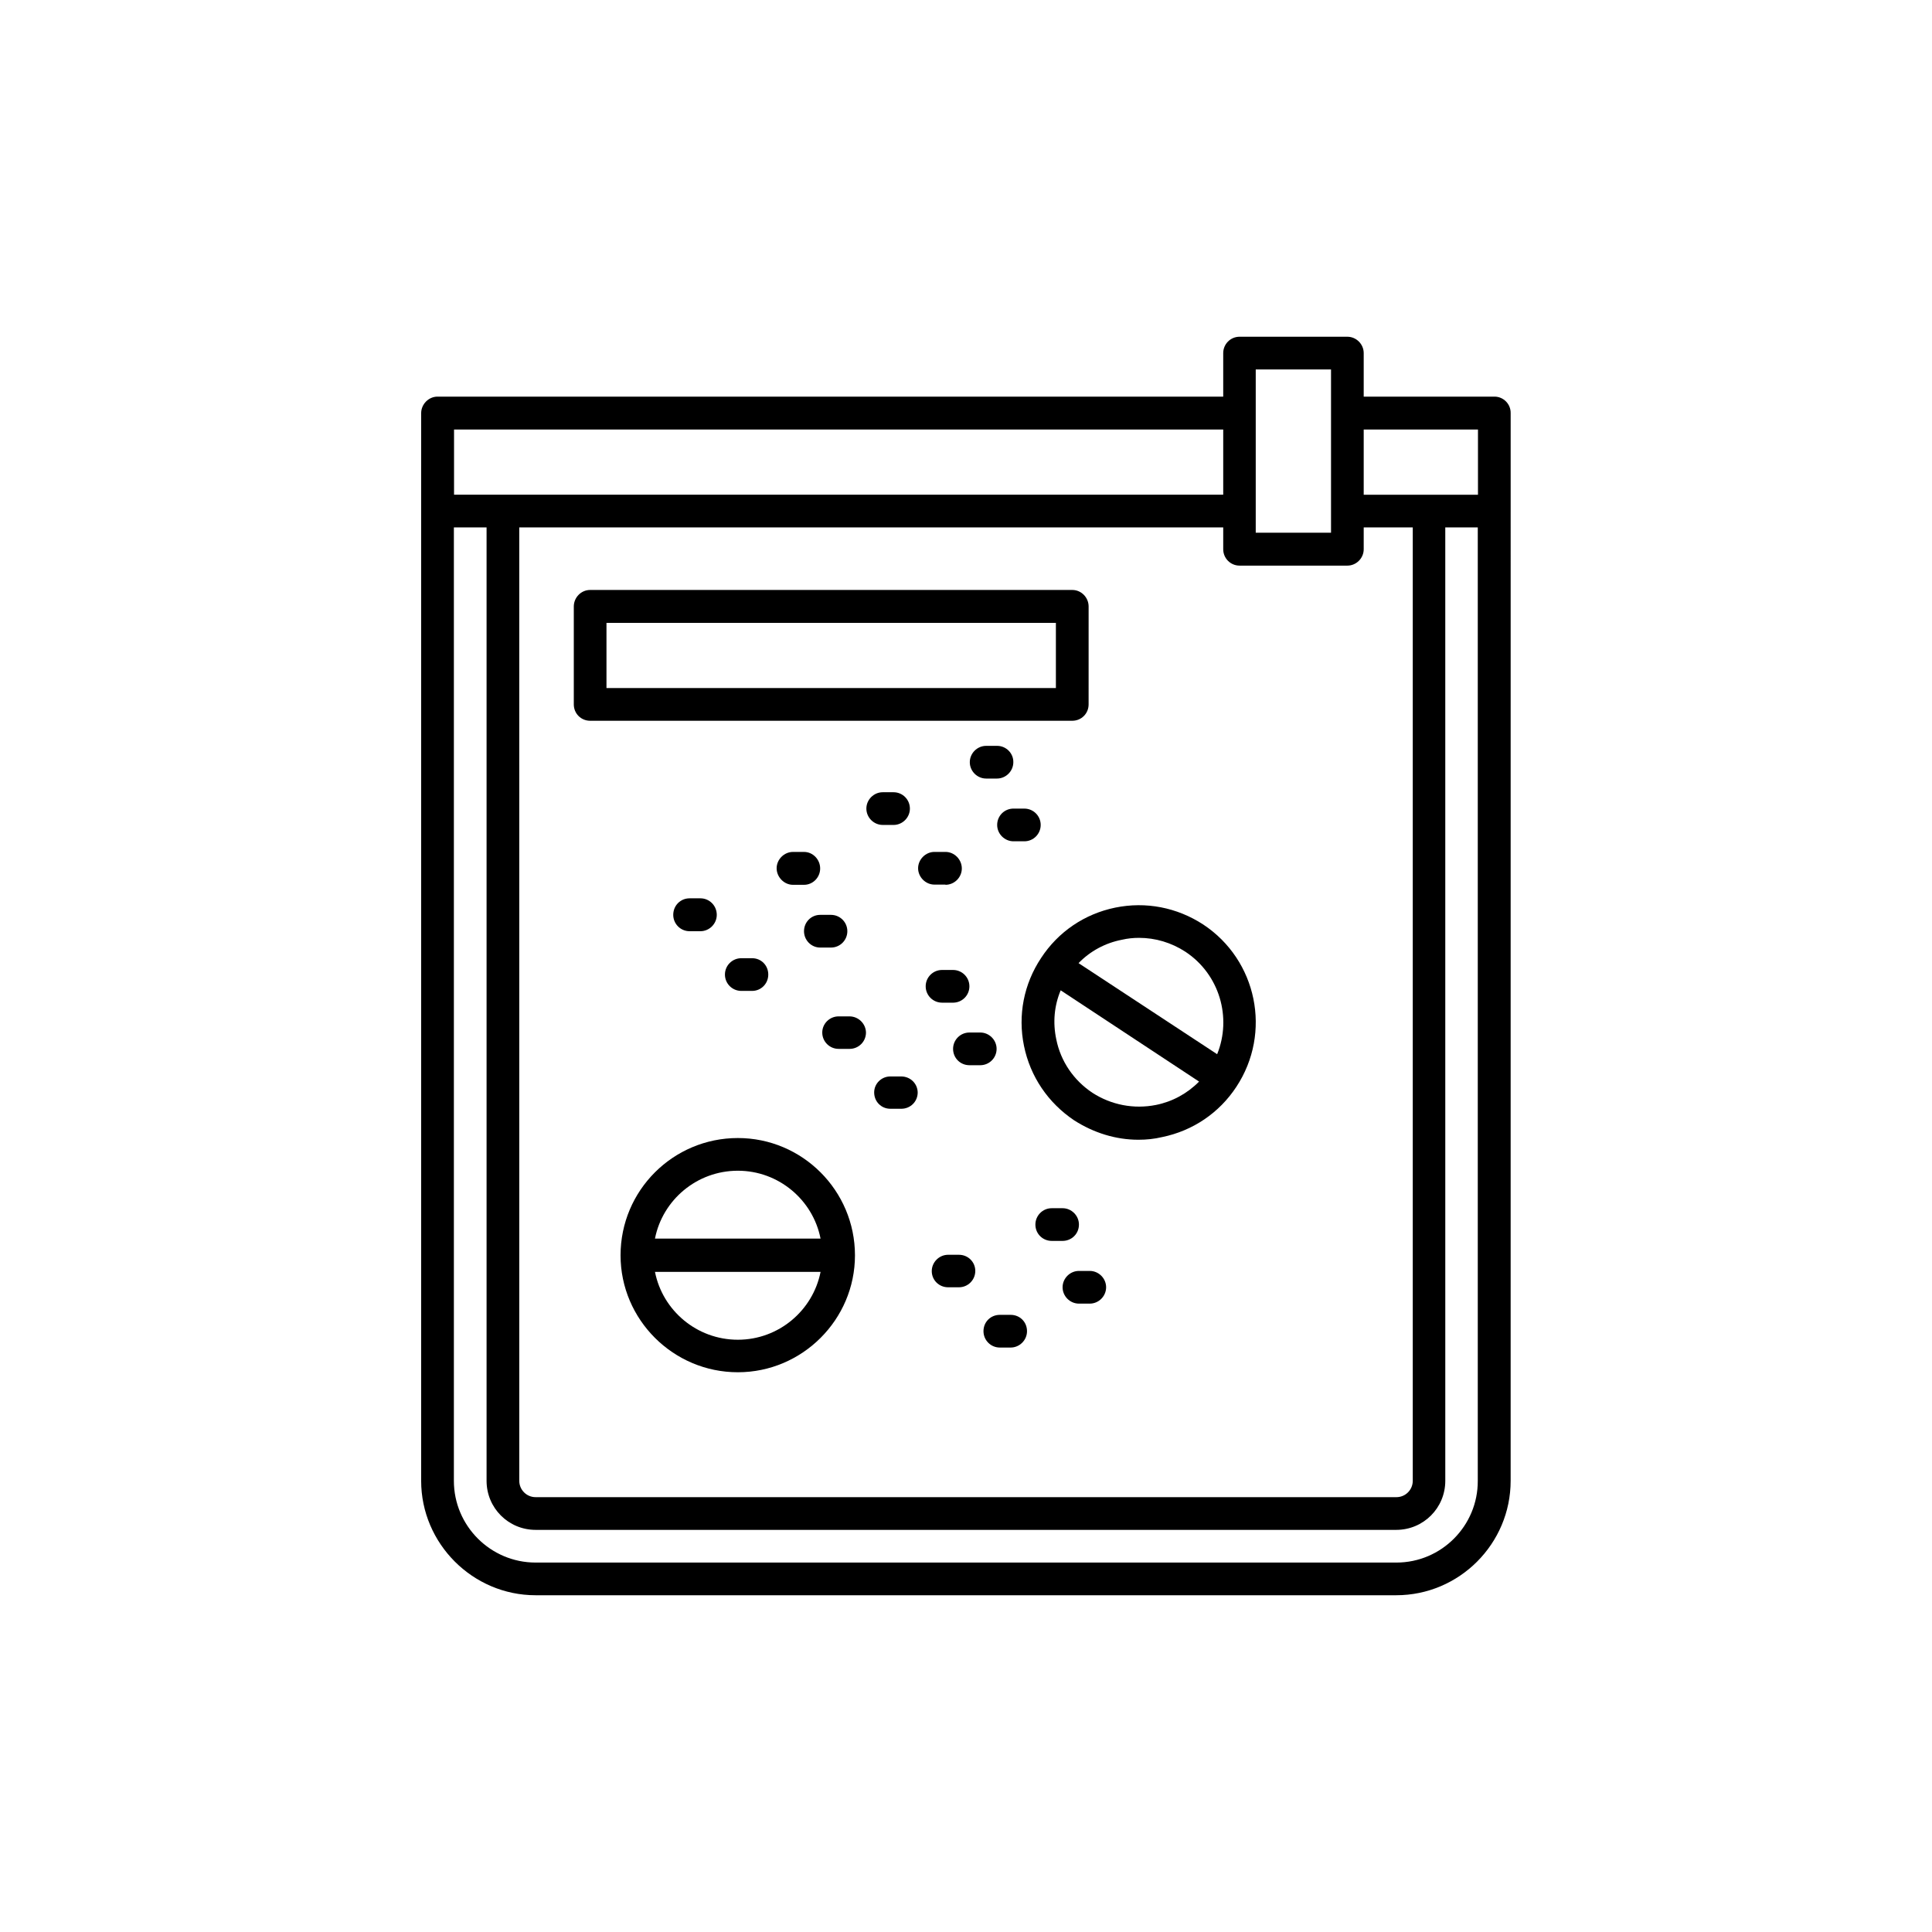
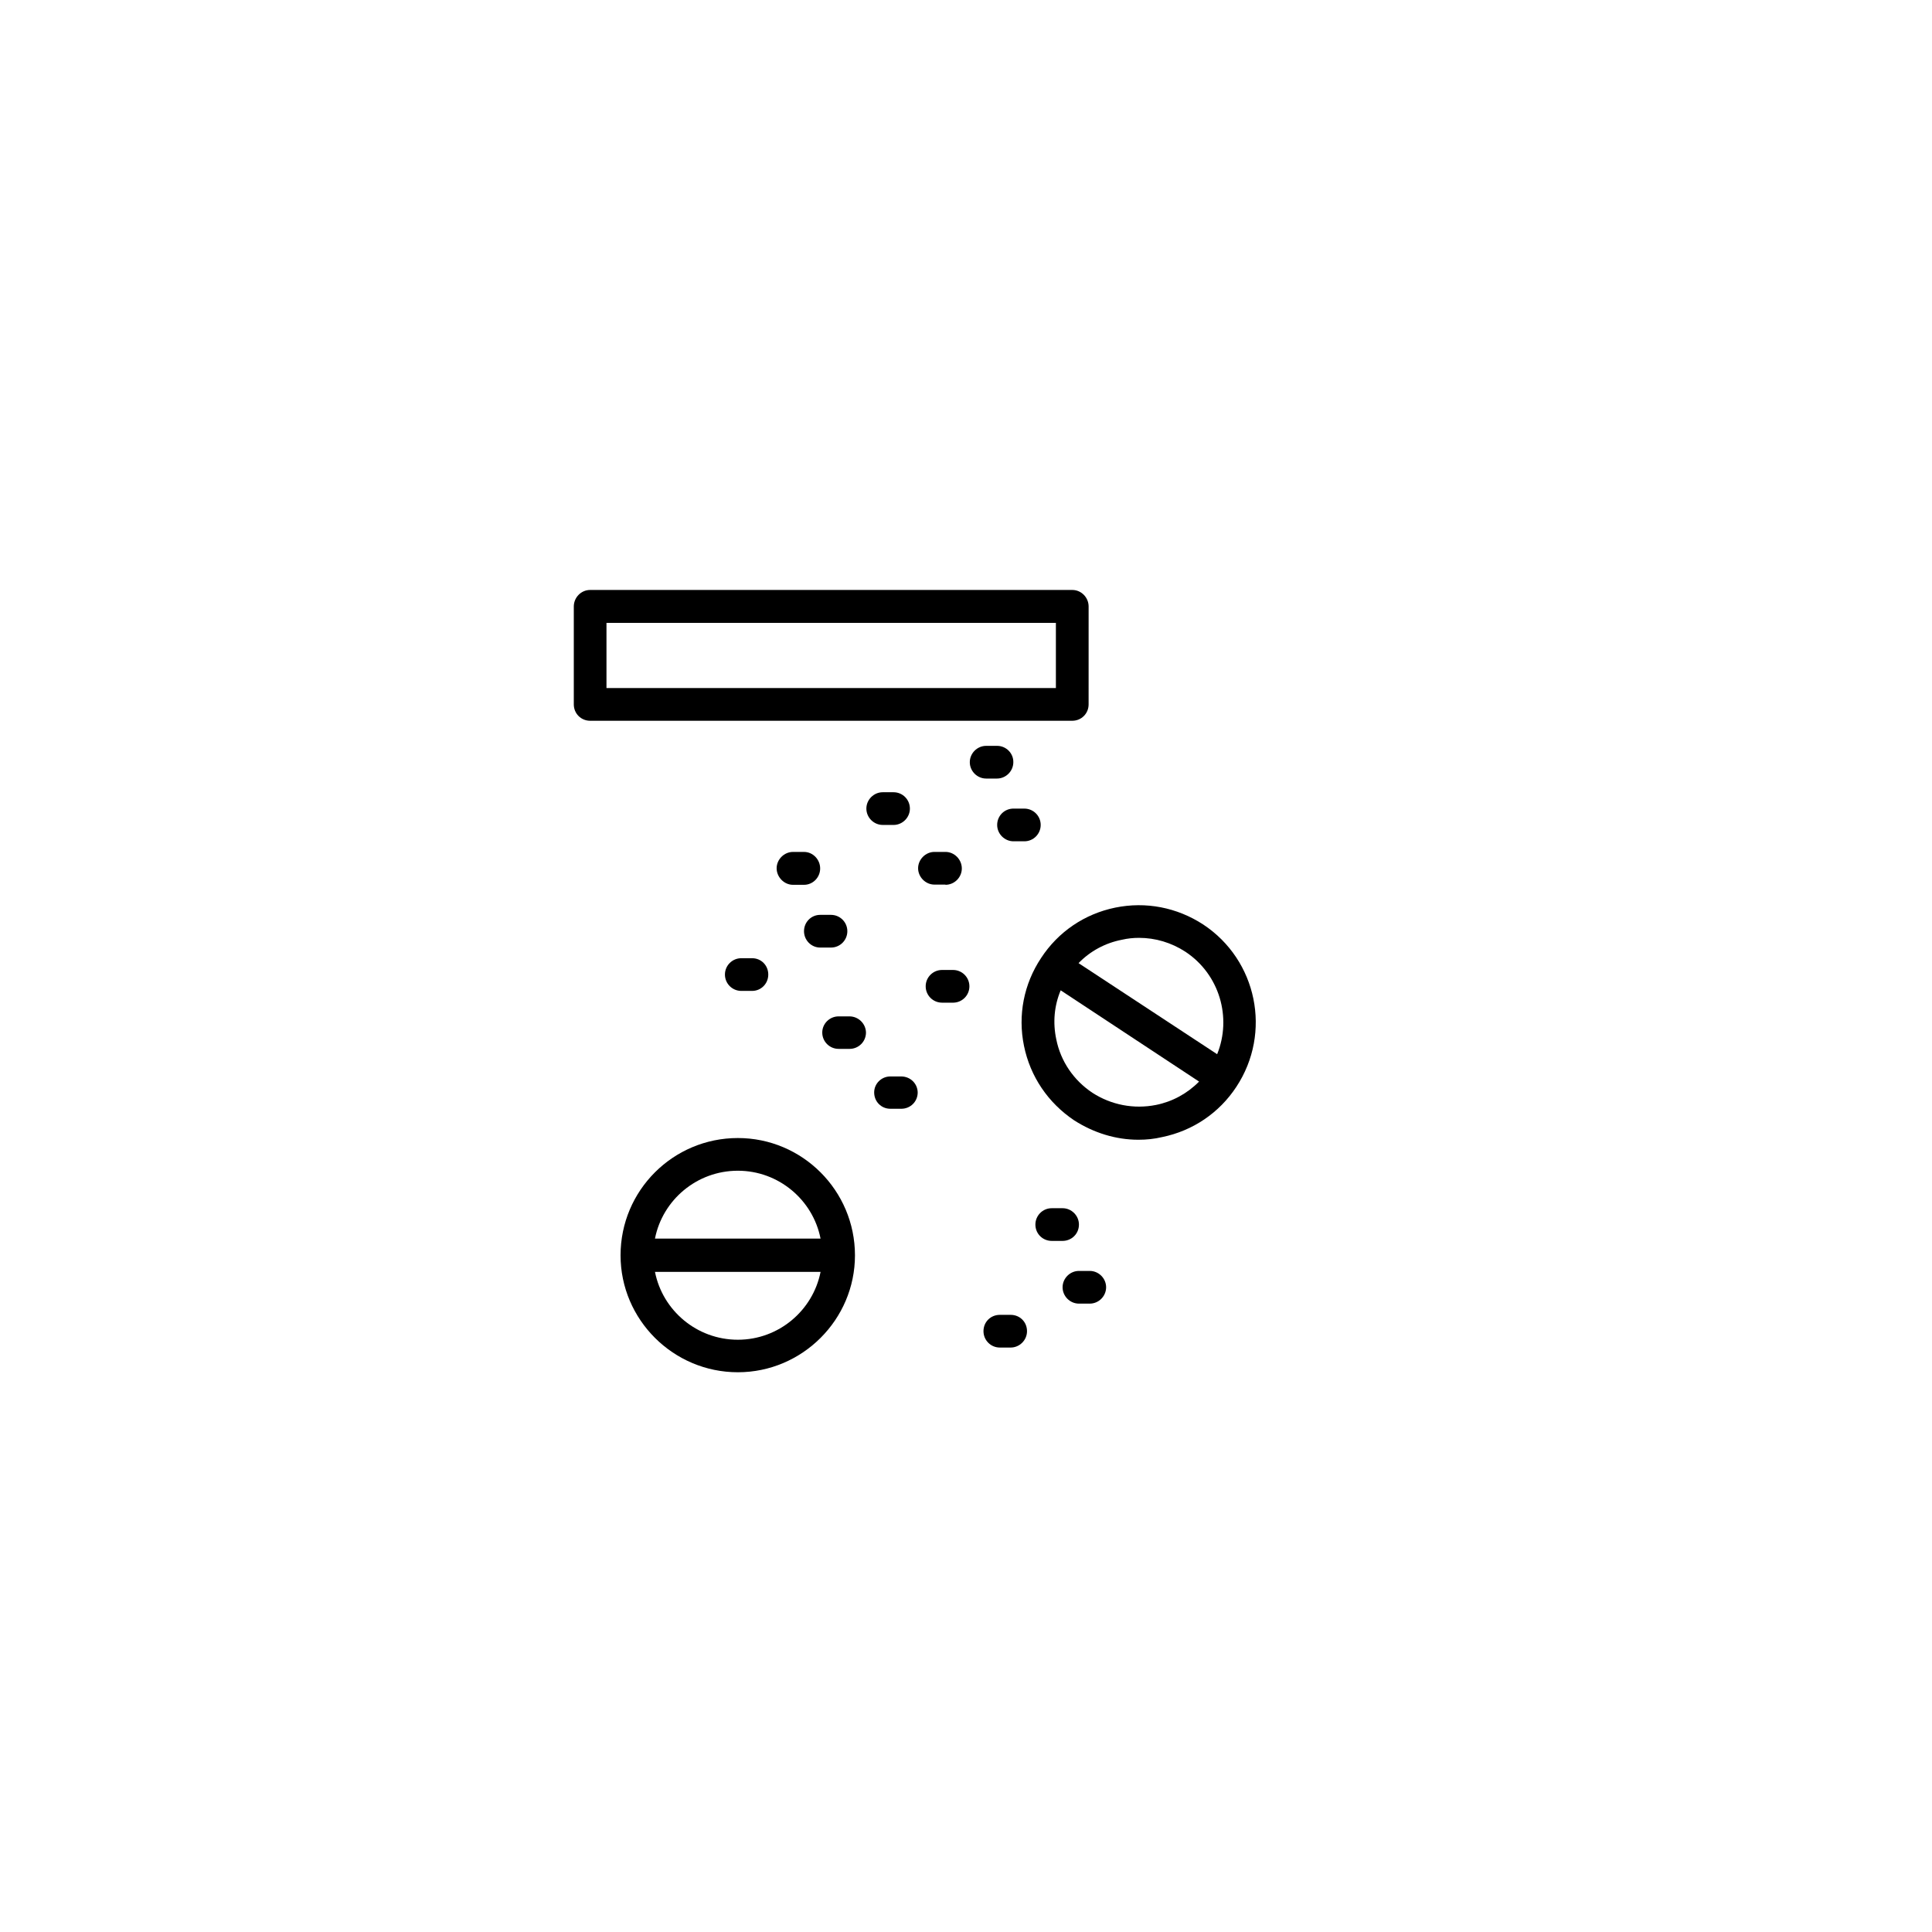
<svg xmlns="http://www.w3.org/2000/svg" fill="#000000" width="800px" height="800px" version="1.1" viewBox="144 144 512 512">
  <g>
-     <path d="m540.06 249.11h-34.664v-11.539c0-2.367-1.965-4.332-4.332-4.332h-28.566c-2.418 0-4.332 1.965-4.332 4.332v11.539h-208.22c-2.367 0-4.332 2.016-4.332 4.383l-0.004 23.074v259.86c0 16.625 13.652 30.328 30.328 30.328h228.07c16.727 0 30.328-13.652 30.328-30.328l0.004-256.99v-25.945c0.051-2.418-1.914-4.383-4.281-4.383zm-4.383 8.715v17.281h-30.281v-17.281zm-254.07 25.945h186.56v5.793c0 2.367 1.914 4.332 4.332 4.332h28.566c2.367 0 4.332-1.965 4.332-4.332v-5.793h13v252.66c0 2.367-1.914 4.332-4.332 4.332h-228.12c-2.418 0-4.332-1.965-4.332-4.332zm215.13-41.867v43.277h-19.953v-31.688-0.051-11.539zm-232.41 15.922h203.84v17.281h-203.84zm249.74 300.27h-228.12c-11.941 0-21.664-9.723-21.664-21.664v-252.66h8.664v252.66c0 7.203 5.793 13 13 13h228.07c7.203 0 13-5.793 13-13l-0.004-252.66h8.613v252.66c0.055 11.891-9.621 21.664-21.559 21.664z" />
    <path d="m300.39 335.01h127.77c2.418 0 4.332-1.914 4.332-4.332l0.004-25.949c0-2.367-1.914-4.383-4.332-4.383h-127.77c-2.418 0-4.332 2.016-4.332 4.383v25.945c0 2.422 1.914 4.336 4.332 4.336zm4.332-25.945h119.1v17.281l-119.1-0.004z" />
    <path d="m339.54 445.59c-17.129 0-31.086 13.855-31.086 31.086 0 17.027 13.957 30.984 31.086 30.984 17.078 0 31.035-13.957 31.035-30.984-0.004-17.18-13.957-31.086-31.035-31.086zm0 8.664c10.832 0 19.902 7.758 21.914 17.984l-43.883 0.004c2.016-10.23 11.086-17.988 21.969-17.988zm0 44.789c-10.883 0-19.949-7.758-21.965-17.984h43.883c-2.019 10.227-11.086 17.984-21.918 17.984z" />
    <path d="m419.9 397.88c-4.586 6.902-6.195 15.164-4.535 23.277 1.664 8.16 6.398 15.113 13.301 19.746 5.188 3.324 11.035 5.141 17.027 5.141 2.117 0 4.18-0.203 6.297-0.707 8.113-1.664 15.113-6.398 19.648-13.301 9.477-14.355 5.496-33.602-8.762-43.023-6.953-4.535-15.215-6.148-23.328-4.484-8.109 1.664-15.113 6.398-19.648 13.352zm30.43 38.945c-5.844 1.16-11.84 0-16.828-3.223-4.988-3.324-8.414-8.363-9.574-14.156-0.953-4.438-0.551-8.922 1.164-13l36.676 24.184c-3.125 3.172-7.106 5.336-11.438 6.195zm-9.016-43.781c1.512-0.352 3.023-0.504 4.535-0.504 4.332 0 8.566 1.258 12.293 3.68 9.07 5.996 12.344 17.48 8.414 27.156l-36.73-24.137c3.074-3.172 7.055-5.34 11.488-6.195z" />
-     <path d="m398.13 476.53h-2.871c-2.367 0-4.332 1.965-4.332 4.332s1.914 4.281 4.332 4.281h2.871c2.418 0 4.332-1.965 4.332-4.332 0.004-2.367-1.914-4.281-4.332-4.281z" />
    <path d="m411.84 492.45h-2.875c-2.418 0-4.332 1.863-4.332 4.332 0 2.367 1.914 4.332 4.332 4.332h2.871c2.367 0 4.332-1.965 4.332-4.332 0.004-2.469-1.91-4.332-4.328-4.332z" />
    <path d="m429.93 468.52c0-2.367-1.965-4.332-4.332-4.332h-2.875c-2.418 0-4.332 1.965-4.332 4.332 0 2.469 1.965 4.332 4.332 4.332h2.871c2.371 0 4.336-1.863 4.336-4.332z" />
    <path d="m432.8 480.81h-2.871c-2.367 0-4.332 1.965-4.332 4.332s1.965 4.332 4.332 4.332h2.871c2.367 0 4.332-1.965 4.332-4.332s-1.965-4.332-4.332-4.332z" />
-     <path d="m329.62 390.78c2.367 0 4.332-1.965 4.332-4.332 0-2.469-1.965-4.383-4.332-4.383h-2.871c-2.418 0-4.332 1.914-4.332 4.383 0 2.367 1.914 4.332 4.332 4.332z" />
    <path d="m343.32 406.6c2.367 0 4.281-1.914 4.281-4.332s-1.863-4.332-4.281-4.332h-2.871c-2.367 0-4.332 1.914-4.332 4.332s1.965 4.332 4.332 4.332z" />
    <path d="m357.07 369.77h-2.922c-2.367 0-4.332 2.016-4.332 4.332 0 2.32 1.965 4.383 4.332 4.383h2.922c2.367 0 4.281-1.965 4.281-4.332 0-2.367-1.914-4.383-4.281-4.383z" />
    <path d="m357.07 390.78c0 2.367 1.914 4.332 4.281 4.332h2.871c2.418 0 4.332-1.965 4.332-4.332 0-2.418-1.965-4.332-4.332-4.332h-2.871c-2.367 0-4.281 1.914-4.281 4.332z" />
    <path d="m380.8 362.62c2.367 0 4.332-1.965 4.332-4.332 0-2.371-1.914-4.336-4.332-4.336h-2.871c-2.367 0-4.332 1.965-4.332 4.332s1.965 4.332 4.332 4.332z" />
    <path d="m394.56 378.48c2.367 0 4.332-1.965 4.332-4.332 0-2.367-1.965-4.383-4.332-4.383h-2.922c-2.367 0-4.332 2.016-4.332 4.332 0 2.316 1.965 4.332 4.332 4.332h2.922z" />
    <path d="m408.26 341.66h-2.922c-2.367 0-4.332 1.965-4.332 4.332 0 2.367 1.965 4.332 4.332 4.332h2.871c2.367 0 4.332-1.965 4.332-4.332 0.051-2.367-1.914-4.332-4.281-4.332z" />
    <path d="m408.26 362.62c0 2.367 1.965 4.332 4.332 4.332h2.871c2.418 0 4.332-1.965 4.332-4.332 0-2.418-1.965-4.332-4.332-4.332l-2.871-0.004c-2.418 0-4.332 1.918-4.332 4.336z" />
    <path d="m369.11 413.35h-2.871c-2.367 0-4.332 1.914-4.332 4.281 0 2.418 1.965 4.332 4.332 4.332h2.922c2.367 0 4.332-1.914 4.332-4.332-0.047-2.363-2.012-4.281-4.383-4.281z" />
    <path d="m382.82 429.27h-2.875c-2.367 0-4.281 1.914-4.281 4.231 0 2.469 1.914 4.332 4.281 4.332h2.922c2.367 0 4.332-1.863 4.332-4.332-0.047-2.367-1.961-4.231-4.379-4.231z" />
    <path d="m396.57 409.72c2.367 0 4.332-1.914 4.332-4.332s-1.965-4.336-4.332-4.336h-2.922c-2.367 0-4.332 1.914-4.332 4.332s1.965 4.332 4.332 4.332z" />
-     <path d="m408.11 421.96c0-2.367-1.965-4.332-4.332-4.332h-2.871c-2.418 0-4.332 1.965-4.332 4.332 0 2.418 1.914 4.332 4.332 4.332h2.871c2.367 0 4.332-1.914 4.332-4.332z" />
  </g>
</svg>